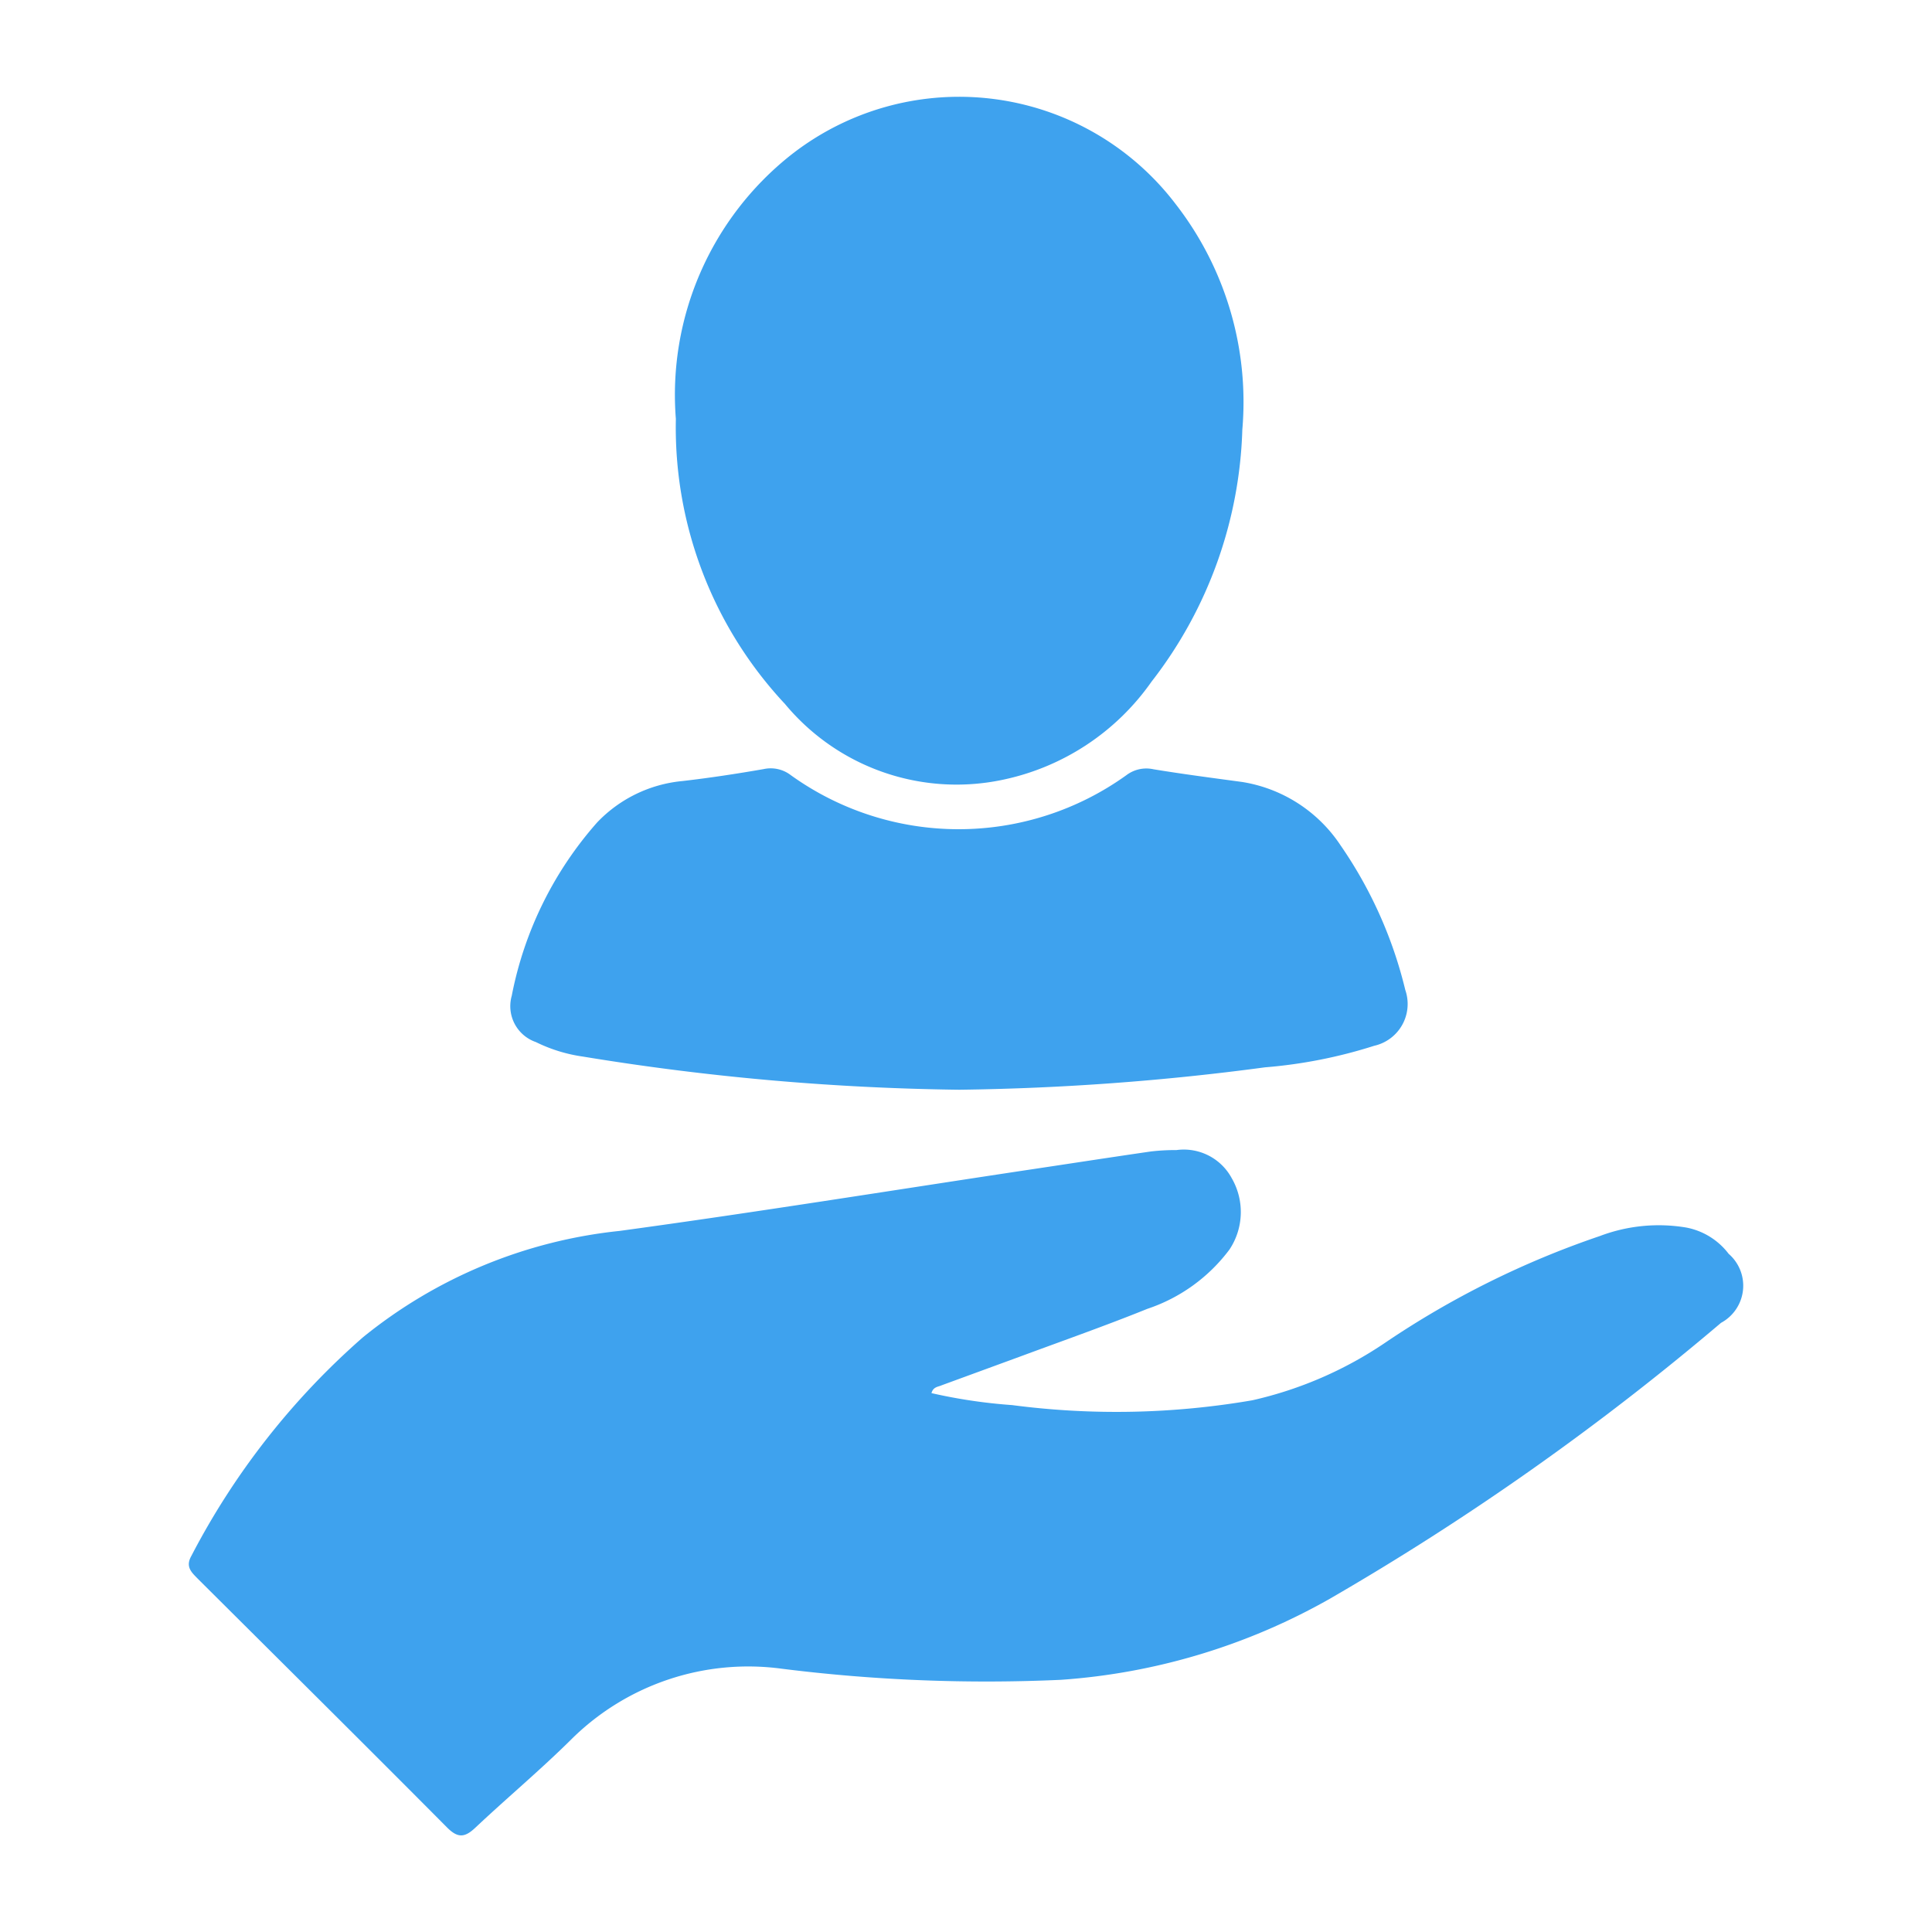
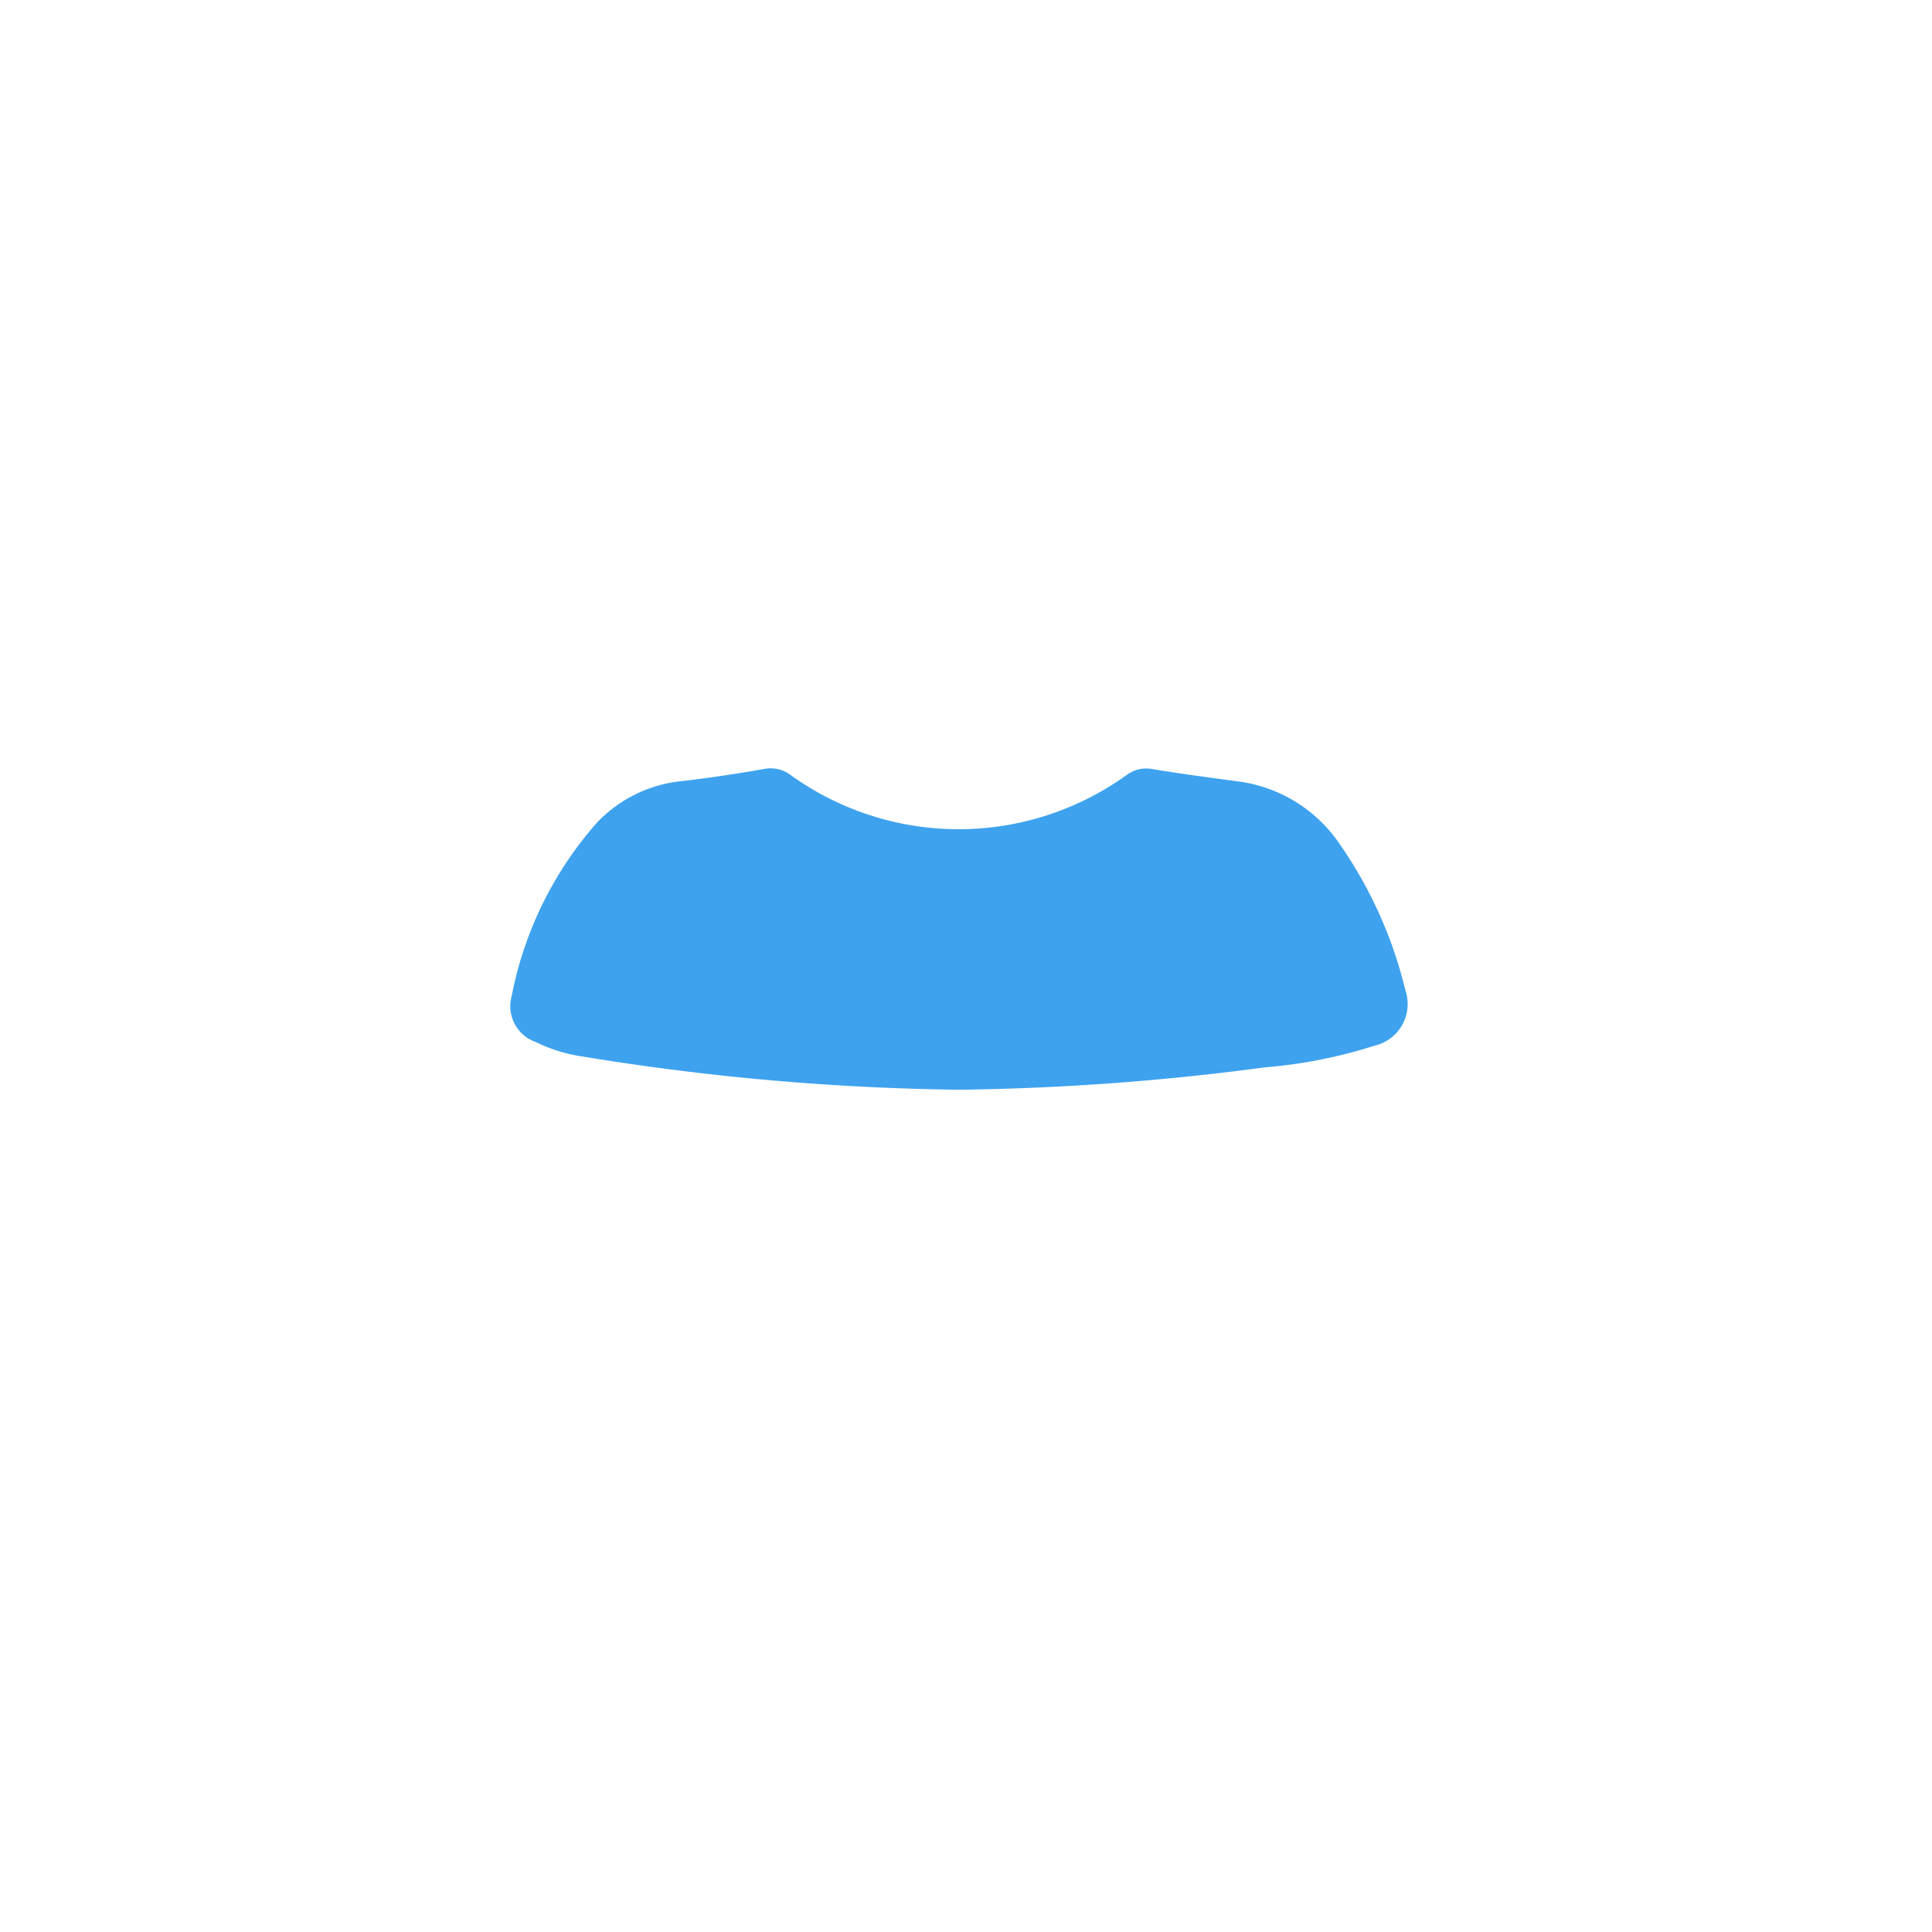
<svg xmlns="http://www.w3.org/2000/svg" width="40" height="40" viewBox="0 0 40 40">
  <g id="customer" transform="translate(-9790 2233)">
    <rect id="Rectangle_30" data-name="Rectangle 30" width="40" height="40" transform="translate(9790 -2233)" fill="#fff" />
    <g id="GmMrrU.tif" transform="translate(9489.46 -2638.256)">
      <g id="Group_193" data-name="Group 193" transform="translate(304.449 407.256)">
-         <path id="Path_250" data-name="Path 250" d="M319.825,418.345a11.027,11.027,0,0,0,1.67.248,16.591,16.591,0,0,0,4.975-.1,8.07,8.07,0,0,0,2.761-1.2,18.578,18.578,0,0,1,4.432-2.2,3.44,3.44,0,0,1,1.789-.176,1.439,1.439,0,0,1,.878.544.873.873,0,0,1-.158,1.429,55.214,55.214,0,0,1-8.1,5.713,13.122,13.122,0,0,1-5.569,1.678,34.013,34.013,0,0,1-5.778-.23,5.2,5.2,0,0,0-4.334,1.44c-.644.641-1.343,1.224-2.005,1.847-.22.209-.364.227-.59,0-1.71-1.721-3.431-3.427-5.148-5.137-.133-.137-.277-.252-.148-.482a15.5,15.5,0,0,1,3.557-4.532,10.083,10.083,0,0,1,5.31-2.2c2.8-.382,5.591-.832,8.384-1.253.871-.13,1.746-.266,2.617-.392a4.343,4.343,0,0,1,.529-.029,1.127,1.127,0,0,1,1.145.583,1.4,1.4,0,0,1-.047,1.476,3.507,3.507,0,0,1-1.7,1.228c-.864.349-1.746.659-2.621.983l-1.638.6C319.965,418.216,319.861,418.212,319.825,418.345Z" transform="translate(-304.449 -391.502)" fill="#3ea2ee" />
-         <path id="Path_251" data-name="Path 251" d="M307.252,413.929a6.332,6.332,0,0,1,2.383-5.465,5.635,5.635,0,0,1,7.963,1.015,6.678,6.678,0,0,1,1.382,4.673,8.928,8.928,0,0,1-1.879,5.216,5.014,5.014,0,0,1-3.089,2.034,4.615,4.615,0,0,1-4.5-1.57A8.378,8.378,0,0,1,307.252,413.929Z" transform="translate(-297.168 -407.256)" fill="#3ea2ee" />
        <path id="Path_252" data-name="Path 252" d="M315.592,417.776a51.9,51.9,0,0,1-7.794-.687,3.213,3.213,0,0,1-.972-.3.786.786,0,0,1-.5-.958,7.6,7.6,0,0,1,1.768-3.589,2.8,2.8,0,0,1,1.764-.857c.565-.065,1.127-.151,1.685-.248a.683.683,0,0,1,.561.126,5.952,5.952,0,0,0,6.948,0,.684.684,0,0,1,.561-.122c.608.1,1.224.18,1.836.263a3.013,3.013,0,0,1,2.041,1.318,8.942,8.942,0,0,1,1.336,2.988.887.887,0,0,1-.644,1.156,10.1,10.1,0,0,1-2.261.446A52.4,52.4,0,0,1,315.592,417.776Z" transform="translate(-299.64 -397.214)" fill="#3ea2ee" />
      </g>
    </g>
  </g>
</svg>